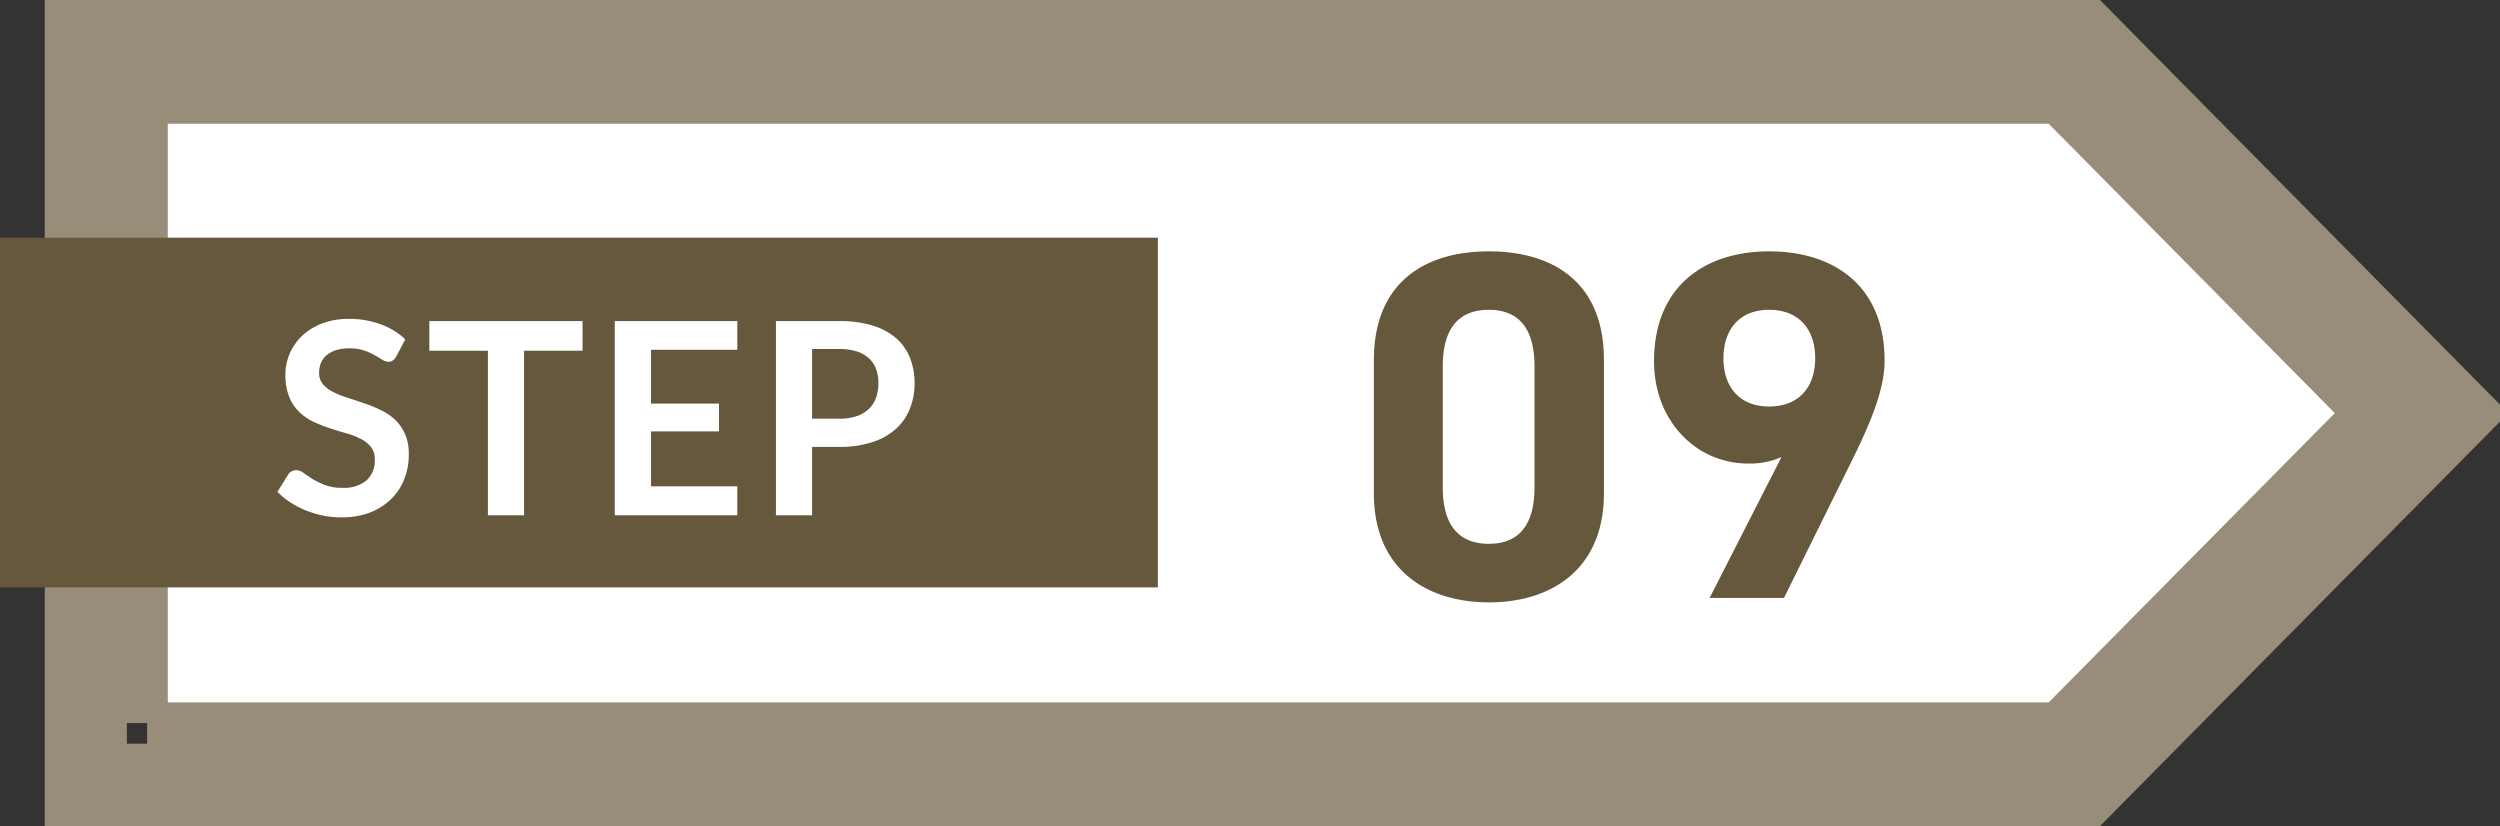
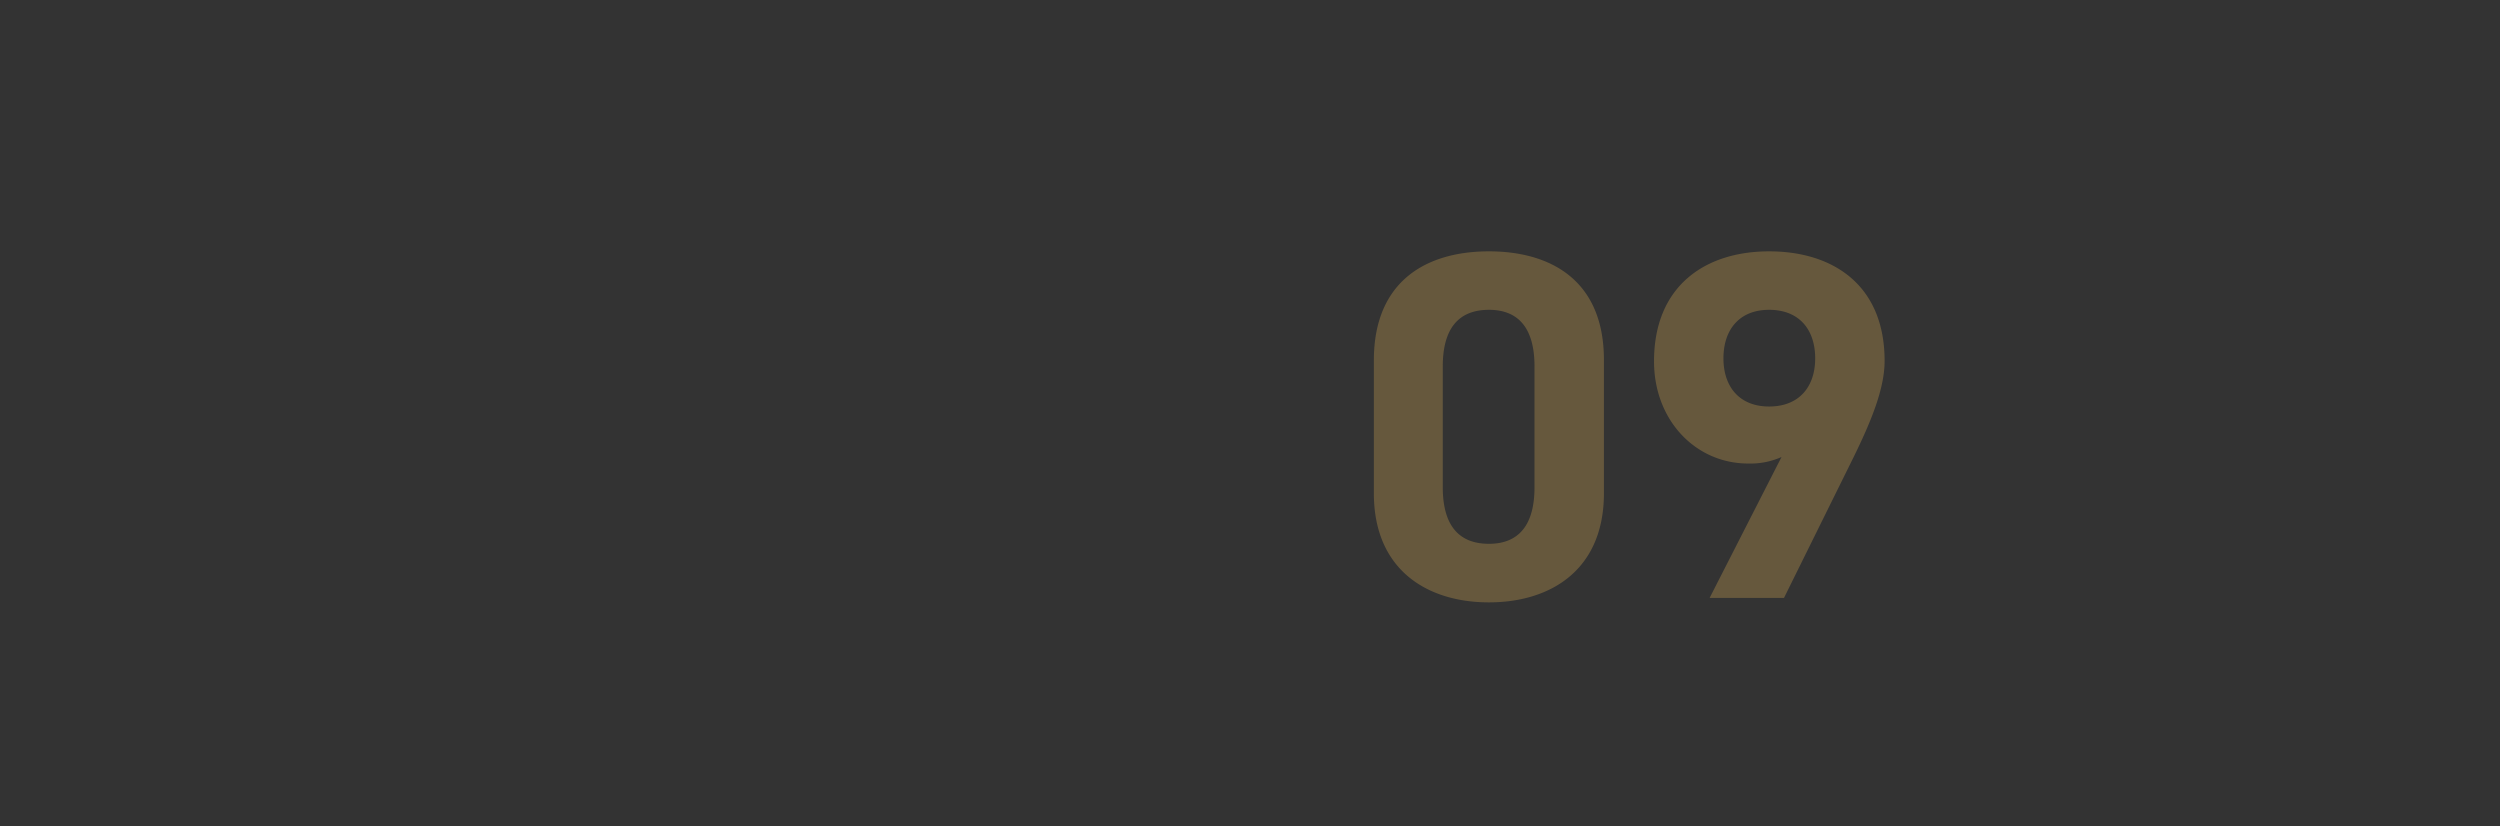
<svg xmlns="http://www.w3.org/2000/svg" id="STEP09.svg" width="242" height="80" viewBox="0 0 242 80">
  <rect x="0" y="0" width="242" height="80" fill="#333333" stroke="none" />
  <defs>
    <style>
      .cls-1, .cls-3 {
        fill: #fff;
      }

      .cls-1 {
        stroke: #988d79;
        stroke-width: 4px;
      }

      .cls-1, .cls-2, .cls-3 {
        fill-rule: evenodd;
      }

      .cls-2 {
        fill: #66583d;
      }
    </style>
  </defs>
-   <path id="シェイプ_652" data-name="シェイプ 652" class="cls-1" d="M2002.79,8132.99H1812.28v68h190.51l33.62-34Zm1.64,71.99h-196.1v-75.99h196.1l37.57,38Zm-188.19-7.99h184.91l29.67-30-29.67-30.01H1816.24v60.01Z" transform="translate(-1802 -8127)" />
-   <path id="シェイプ_653" data-name="シェイプ 653" class="cls-2" d="M1914.08,8183.86H1802v-33.85h112.08v33.85Z" transform="translate(-1802 -8127)" />
-   <path id="STEP" class="cls-3" d="M1841.23,8159.85a6.77,6.77,0,0,0-2.39-1.46,8.678,8.678,0,0,0-3.07-.52,7.123,7.123,0,0,0-2.62.45,6.044,6.044,0,0,0-1.93,1.21,5.356,5.356,0,0,0-1.19,1.73,5.174,5.174,0,0,0-.4,2,5.558,5.558,0,0,0,.37,2.17,4.215,4.215,0,0,0,.98,1.46,4.968,4.968,0,0,0,1.39.95,13.966,13.966,0,0,0,1.58.62c0.54,0.18,1.07.34,1.59,0.49a6.492,6.492,0,0,1,1.39.54,2.87,2.87,0,0,1,.98.78,1.878,1.878,0,0,1,.37,1.21,2.56,2.56,0,0,1-.82,2.04,3.411,3.411,0,0,1-2.31.7,4.614,4.614,0,0,1-1.67-.26,8.169,8.169,0,0,1-1.22-.59c-0.34-.22-0.64-0.42-0.89-0.6a1.294,1.294,0,0,0-.7-0.26,0.892,0.892,0,0,0-.45.12,0.985,0.985,0,0,0-.33.31l-1.03,1.67a7.03,7.03,0,0,0,1.25,1.02,8.85,8.85,0,0,0,1.5.78,10.091,10.091,0,0,0,1.67.5,8.707,8.707,0,0,0,1.77.17,7.484,7.484,0,0,0,2.77-.47,6.1,6.1,0,0,0,2.04-1.3,5.518,5.518,0,0,0,1.28-1.94,6.449,6.449,0,0,0,.43-2.38,4.746,4.746,0,0,0-.37-1.99,4.257,4.257,0,0,0-.98-1.39,5.541,5.541,0,0,0-1.39-.93,13.071,13.071,0,0,0-1.6-.65c-0.55-.19-1.08-0.36-1.6-0.53a8.558,8.558,0,0,1-1.39-.56,3.181,3.181,0,0,1-.98-0.75,1.672,1.672,0,0,1-.37-1.11,2.473,2.473,0,0,1,.18-0.95,2.028,2.028,0,0,1,.55-0.75,2.782,2.782,0,0,1,.92-0.49,4.387,4.387,0,0,1,1.27-.17,4.183,4.183,0,0,1,1.4.2,5.217,5.217,0,0,1,1.03.45c0.3,0.16.55,0.31,0.76,0.45a1.185,1.185,0,0,0,.6.2,0.687,0.687,0,0,0,.43-0.13,1.1,1.1,0,0,0,.33-0.39Zm17.16-1.77h-14.83v2.87h5.67v15.93h3.5v-15.93h5.66v-2.87Zm14.98,2.78v-2.78h-11.86v18.8h11.86v-2.8h-8.35v-5.32h6.58v-2.69h-6.58v-5.21h8.35Zm7.24,6.67v-6.75h2.61a5.614,5.614,0,0,1,1.69.23,3.118,3.118,0,0,1,1.19.66,2.7,2.7,0,0,1,.7,1.04,3.878,3.878,0,0,1,.23,1.36,4.349,4.349,0,0,1-.23,1.44,2.789,2.789,0,0,1-.71,1.09,3.166,3.166,0,0,1-1.19.69,5.275,5.275,0,0,1-1.68.24h-2.61Zm-3.5-9.45v18.8h3.5v-6.62h2.61a10.02,10.02,0,0,0,3.21-.46,6.289,6.289,0,0,0,2.28-1.27,5.137,5.137,0,0,0,1.36-1.96,6.509,6.509,0,0,0,.46-2.5,6.59,6.59,0,0,0-.44-2.42,4.933,4.933,0,0,0-1.33-1.9,6.316,6.316,0,0,0-2.27-1.23,10.918,10.918,0,0,0-3.27-.44h-6.11Z" transform="translate(-1802 -8127)" />
  <path id="_09" data-name="09" class="cls-2" d="M1957.26,8161.84c0-7.73-5.18-10.51-11.13-10.51s-11.14,2.78-11.14,10.56v12.86c0,7.44,5.19,10.56,11.14,10.56s11.13-3.12,11.13-10.56v-12.91Zm-6.72.62v11.71c0,3.55-1.44,5.47-4.41,5.47-3.03,0-4.47-1.92-4.47-5.47v-11.71c0-3.55,1.44-5.47,4.47-5.47C1949.1,8156.99,1950.54,8158.91,1950.54,8162.46Zm16.95,22.42h7.2l6.67-13.49c1.87-3.79,3.07-6.86,3.07-9.46,0-7.34-4.99-10.6-11.18-10.6-6.15,0-11.14,3.31-11.14,10.65,0,5.71,4.03,9.89,9.12,9.89a7.44,7.44,0,0,0,3.22-.63Zm10.22-23.19c0,2.74-1.54,4.66-4.46,4.66-2.88,0-4.42-1.92-4.42-4.66,0-2.78,1.54-4.7,4.42-4.7C1976.17,8156.99,1977.71,8158.91,1977.71,8161.69Z" transform="translate(-1802 -8127)" />
</svg>